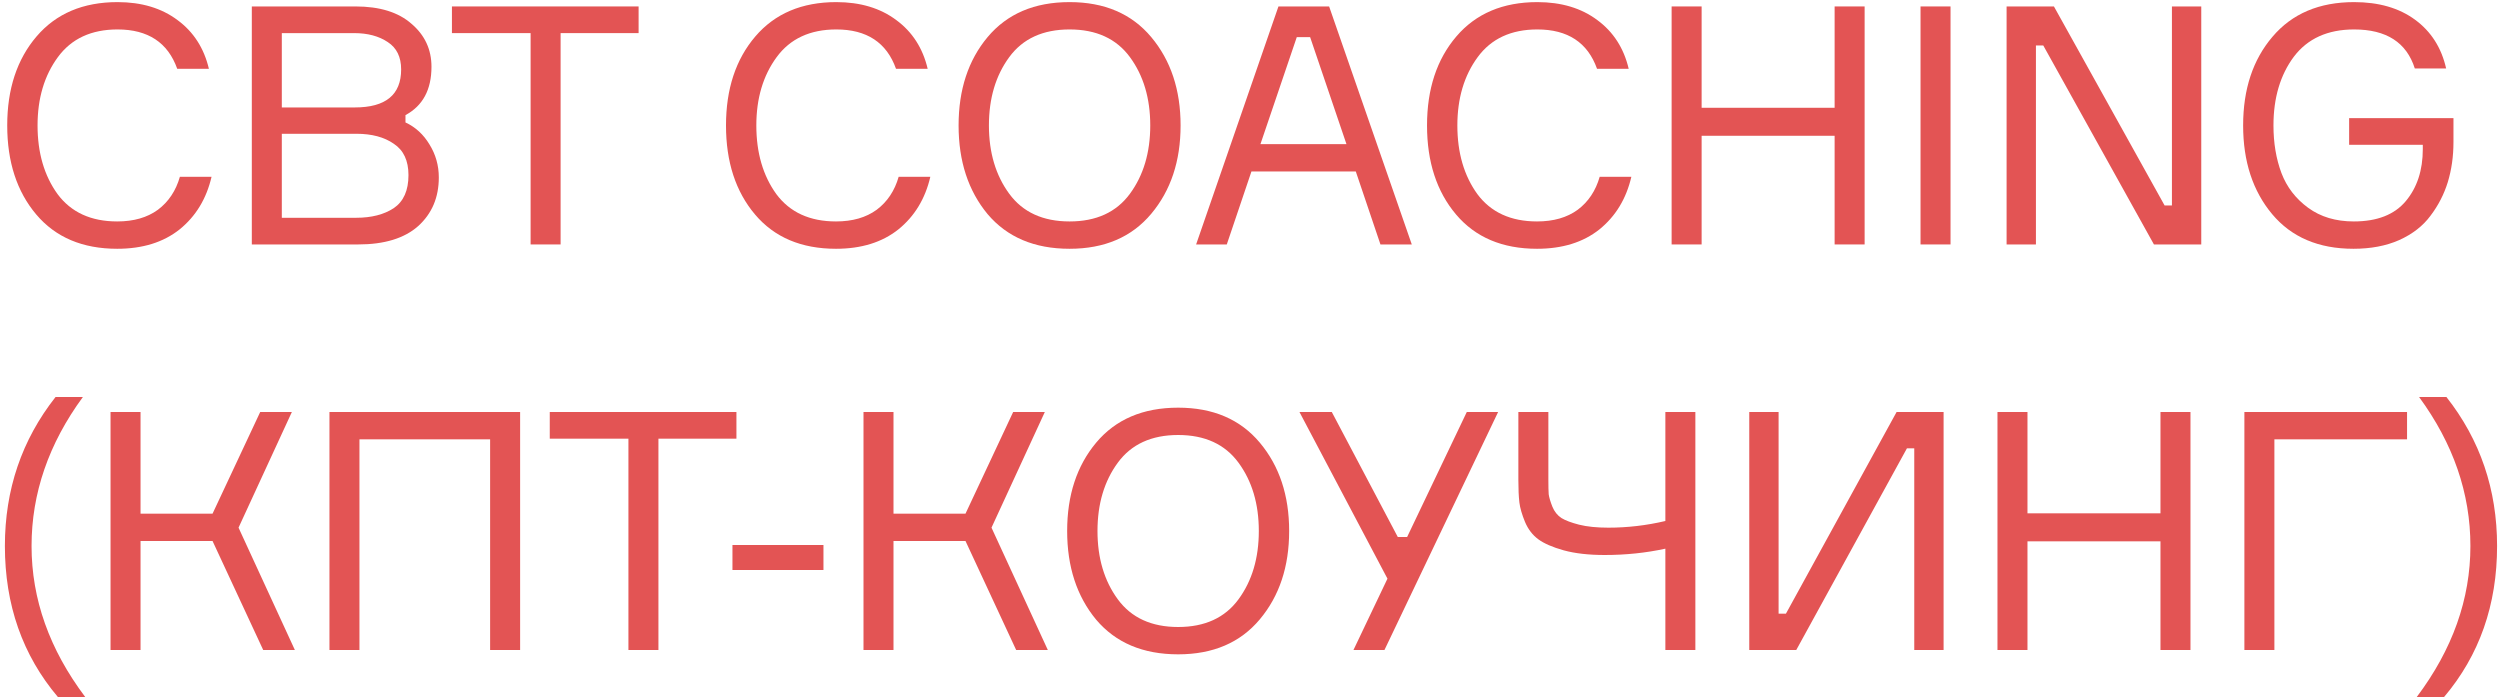
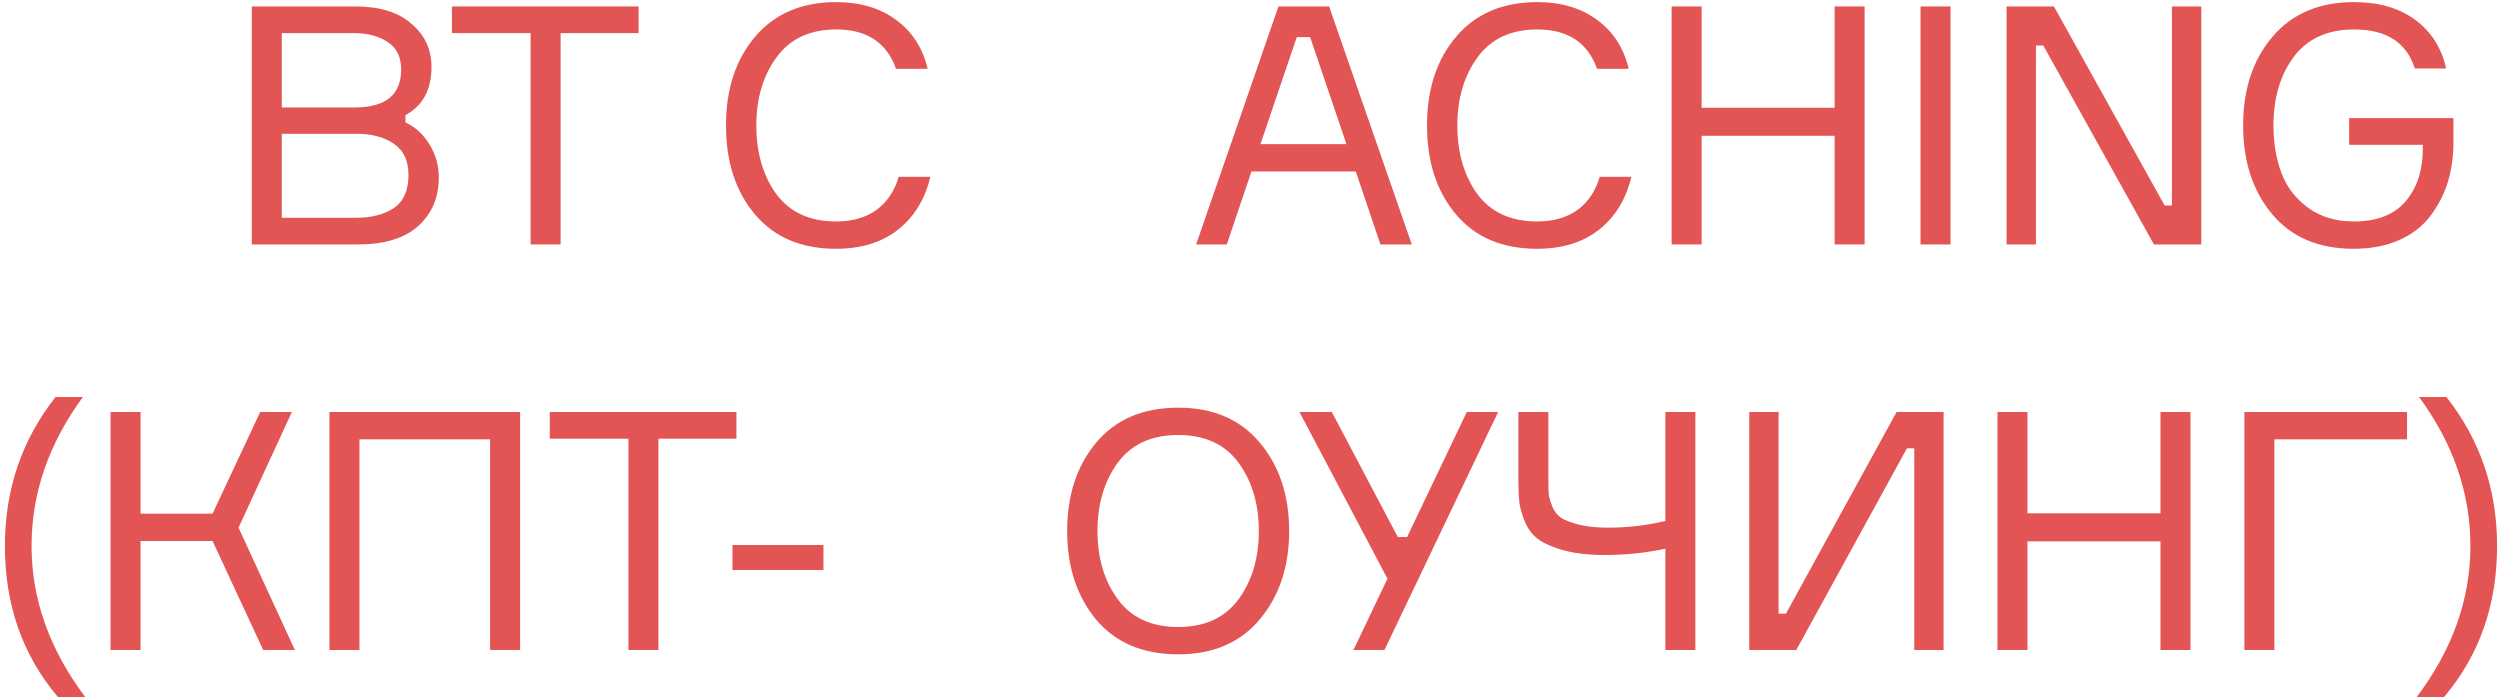
<svg xmlns="http://www.w3.org/2000/svg" width="450" height="126" viewBox="0 0 450 126" fill="none">
  <path d="M444.674 98.28C444.674 88.8 441.594 79.86 435.434 71.46H440.354C446.434 79.18 449.474 88.12 449.474 98.28C449.474 108.88 446.294 117.94 439.934 125.46H435.014C441.454 116.9 444.674 107.84 444.674 98.28Z" fill="#E35454" />
  <path d="M433.27 79.08H409.39V117H403.99V74.16H433.27V79.08Z" fill="#E35454" />
  <path d="M388.886 74.16H394.286V117H388.886V97.44H364.946V117H359.546V74.16H364.946V92.4H388.886V74.16Z" fill="#E35454" />
  <path d="M314.867 74.16H320.147V110.46H321.467L341.387 74.16H349.847V117H344.567V80.7H343.247L323.327 117H314.867V74.16Z" fill="#E35454" />
  <path d="M273.306 74.16H278.706V86.4C278.706 87.52 278.726 88.38 278.766 88.98C278.846 89.54 279.066 90.28 279.426 91.2C279.786 92.08 280.326 92.76 281.046 93.24C281.766 93.68 282.826 94.08 284.226 94.44C285.666 94.8 287.426 94.98 289.506 94.98C292.946 94.98 296.366 94.58 299.766 93.78V74.16H305.166V117H299.766V98.76C296.286 99.52 292.646 99.9 288.846 99.9C285.966 99.9 283.506 99.62 281.466 99.06C279.466 98.5 277.946 97.84 276.906 97.08C275.866 96.32 275.066 95.28 274.506 93.96C273.946 92.6 273.606 91.42 273.486 90.42C273.366 89.38 273.306 88.04 273.306 86.4V74.16Z" fill="#E35454" />
  <path d="M251.602 96.66H253.282L264.022 74.16H269.662L249.202 117H243.622L249.742 104.16L233.902 74.16H239.722L251.602 96.66Z" fill="#E35454" />
  <path d="M212.068 73.38C218.348 73.38 223.248 75.48 226.768 79.68C230.288 83.88 232.048 89.18 232.048 95.58C232.048 101.98 230.288 107.28 226.768 111.48C223.248 115.68 218.348 117.78 212.068 117.78C205.748 117.78 200.828 115.7 197.308 111.54C193.828 107.34 192.088 102.02 192.088 95.58C192.088 89.14 193.828 83.84 197.308 79.68C200.828 75.48 205.748 73.38 212.068 73.38ZM201.208 107.88C203.648 111.2 207.268 112.86 212.068 112.86C216.868 112.86 220.488 111.2 222.928 107.88C225.368 104.56 226.588 100.46 226.588 95.58C226.588 90.7 225.368 86.6 222.928 83.28C220.488 79.96 216.868 78.3 212.068 78.3C207.268 78.3 203.648 79.96 201.208 83.28C198.768 86.6 197.548 90.7 197.548 95.58C197.548 100.46 198.768 104.56 201.208 107.88Z" fill="#E35454" />
-   <path d="M155.429 117V74.16H160.829V92.46H173.789L182.369 74.16H188.069L178.469 94.98L188.609 117H182.909L173.789 97.38H160.829V117H155.429Z" fill="#E35454" />
  <path d="M148.223 102.6H131.843V98.1H148.223V102.6Z" fill="#E35454" />
  <path d="M132.557 74.16V78.96H118.517V117H113.117V78.96H98.957V74.16H132.557Z" fill="#E35454" />
  <path d="M59.302 74.16H93.622V117H88.222V79.08H64.702V117H59.302L59.302 74.16Z" fill="#E35454" />
  <path d="M19.896 117L19.896 74.16H25.297L25.297 92.46H38.257L46.837 74.16H52.536L42.937 94.98L53.077 117H47.377L38.257 97.38H25.297L25.297 117H19.896Z" fill="#E35454" />
  <path d="M5.68 98.28C5.68 107.84 8.9 116.9 15.34 125.46H10.42C4.06 117.94 0.88 108.88 0.88 98.28C0.88 88.12 3.92 79.18 10 71.46H14.92C8.76 79.86 5.68 88.8 5.68 98.28Z" fill="#E35454" />
  <path d="M422.844 21.26L441.624 21.26V25.58C441.624 28.14 441.284 30.54 440.604 32.78C439.924 34.98 438.884 37 437.484 38.84C436.124 40.68 434.244 42.14 431.844 43.22C429.484 44.26 426.744 44.78 423.624 44.78C417.344 44.78 412.464 42.7 408.984 38.54C405.504 34.38 403.764 29.06 403.764 22.58C403.764 16.06 405.524 10.74 409.044 6.62C412.564 2.46 417.464 0.38 423.744 0.38C428.184 0.38 431.844 1.44 434.724 3.56C437.604 5.68 439.464 8.6 440.304 12.32H434.664C433.184 7.64 429.544 5.3 423.744 5.3C418.984 5.3 415.364 6.94 412.884 10.22C410.444 13.5 409.224 17.62 409.224 22.58C409.224 25.74 409.704 28.6 410.664 31.16C411.624 33.68 413.224 35.76 415.464 37.4C417.704 39.04 420.444 39.86 423.684 39.86C427.884 39.86 431.004 38.64 433.044 36.2C435.084 33.76 436.104 30.64 436.104 26.84V26.06H422.844V21.26Z" fill="#E35454" />
  <path d="M390.947 1.16L396.227 1.16V44H387.707L367.787 8.18H366.467V44H361.187V1.16L369.707 1.16L389.627 36.98H390.947V1.16Z" fill="#E35454" />
  <path d="M345.695 1.16L351.095 1.16V44H345.695V1.16Z" fill="#E35454" />
  <path d="M330.232 1.16L335.632 1.16V44H330.232V24.44L306.292 24.44V44H300.892V1.16L306.292 1.16V19.4L330.232 19.4V1.16Z" fill="#E35454" />
  <path d="M287.945 31.82L293.645 31.82C292.725 35.78 290.805 38.94 287.885 41.3C284.965 43.62 281.225 44.78 276.665 44.78C270.425 44.78 265.565 42.72 262.085 38.6C258.605 34.48 256.865 29.14 256.865 22.58C256.865 16.02 258.625 10.68 262.145 6.56C265.665 2.44 270.525 0.38 276.725 0.38C281.045 0.38 284.645 1.46 287.525 3.62C290.405 5.74 292.285 8.66 293.165 12.38H287.465C285.785 7.66 282.205 5.3 276.725 5.3C272.005 5.3 268.425 6.96 265.985 10.28C263.545 13.6 262.325 17.7 262.325 22.58C262.325 27.5 263.525 31.62 265.925 34.94C268.365 38.22 271.945 39.86 276.665 39.86C279.625 39.86 282.065 39.16 283.985 37.76C285.905 36.32 287.225 34.34 287.945 31.82Z" fill="#E35454" />
  <path d="M248.481 44L244.041 30.86L225.261 30.86L220.821 44H215.301L230.121 1.16L239.241 1.16L254.121 44H248.481ZM233.421 6.68L226.881 25.94H242.361L235.821 6.68L233.421 6.68Z" fill="#E35454" />
-   <path d="M192.526 0.38C198.806 0.38 203.706 2.48 207.226 6.68C210.746 10.88 212.506 16.18 212.506 22.58C212.506 28.98 210.746 34.28 207.226 38.48C203.706 42.68 198.806 44.78 192.526 44.78C186.206 44.78 181.286 42.7 177.766 38.54C174.286 34.34 172.546 29.02 172.546 22.58C172.546 16.14 174.286 10.84 177.766 6.68C181.286 2.48 186.206 0.38 192.526 0.38ZM181.666 34.88C184.106 38.2 187.726 39.86 192.526 39.86C197.326 39.86 200.946 38.2 203.386 34.88C205.826 31.56 207.046 27.46 207.046 22.58C207.046 17.7 205.826 13.6 203.386 10.28C200.946 6.96 197.326 5.3 192.526 5.3C187.726 5.3 184.106 6.96 181.666 10.28C179.226 13.6 178.006 17.7 178.006 22.58C178.006 27.46 179.226 31.56 181.666 34.88Z" fill="#E35454" />
  <path d="M161.76 31.82L167.46 31.82C166.54 35.78 164.62 38.94 161.7 41.3C158.78 43.62 155.04 44.78 150.48 44.78C144.24 44.78 139.38 42.72 135.9 38.6C132.42 34.48 130.68 29.14 130.68 22.58C130.68 16.02 132.44 10.68 135.96 6.56C139.48 2.44 144.34 0.38 150.54 0.38C154.86 0.38 158.46 1.46 161.34 3.62C164.22 5.74 166.1 8.66 166.98 12.38H161.28C159.6 7.66 156.02 5.3 150.54 5.3C145.82 5.3 142.24 6.96 139.8 10.28C137.36 13.6 136.14 17.7 136.14 22.58C136.14 27.5 137.34 31.62 139.74 34.94C142.18 38.22 145.76 39.86 150.48 39.86C153.44 39.86 155.88 39.16 157.8 37.76C159.72 36.32 161.04 34.34 161.76 31.82Z" fill="#E35454" />
  <path d="M114.948 1.16V5.96L100.908 5.96V44H95.508V5.96L81.348 5.96V1.16L114.948 1.16Z" fill="#E35454" />
  <path d="M72.986 20.72V22.04C74.786 22.88 76.226 24.2 77.306 26C78.426 27.8 78.986 29.78 78.986 31.94C78.986 35.54 77.746 38.46 75.266 40.7C72.786 42.9 69.186 44 64.466 44H45.326L45.326 1.16L63.986 1.16C68.346 1.16 71.706 2.2 74.066 4.28C76.466 6.32 77.666 8.9 77.666 12.02C77.666 16.14 76.106 19.04 72.986 20.72ZM50.726 5.96V19.34L63.866 19.34C69.426 19.34 72.206 17.06 72.206 12.5C72.206 10.26 71.406 8.62 69.806 7.58C68.206 6.5 66.186 5.96 63.746 5.96L50.726 5.96ZM50.726 39.2H64.106C66.866 39.2 69.126 38.62 70.886 37.46C72.646 36.26 73.526 34.28 73.526 31.52C73.526 28.92 72.646 27.04 70.886 25.88C69.166 24.68 66.926 24.08 64.166 24.08L50.726 24.08L50.726 39.2Z" fill="#E35454" />
-   <path d="M32.38 31.82L38.08 31.82C37.16 35.78 35.24 38.94 32.32 41.3C29.4 43.62 25.66 44.78 21.1 44.78C14.86 44.78 10 42.72 6.52 38.6C3.04 34.48 1.3 29.14 1.3 22.58C1.3 16.02 3.06 10.68 6.58 6.56C10.1 2.44 14.96 0.38 21.16 0.38C25.48 0.38 29.08 1.46 31.96 3.62C34.84 5.74 36.72 8.66 37.6 12.38H31.9C30.22 7.66 26.64 5.3 21.16 5.3C16.44 5.3 12.86 6.96 10.42 10.28C7.98 13.6 6.76 17.7 6.76 22.58C6.76 27.5 7.96 31.62 10.36 34.94C12.8 38.22 16.38 39.86 21.1 39.86C24.06 39.86 26.5 39.16 28.42 37.76C30.34 36.32 31.66 34.34 32.38 31.82Z" fill="#E35454" />
</svg>